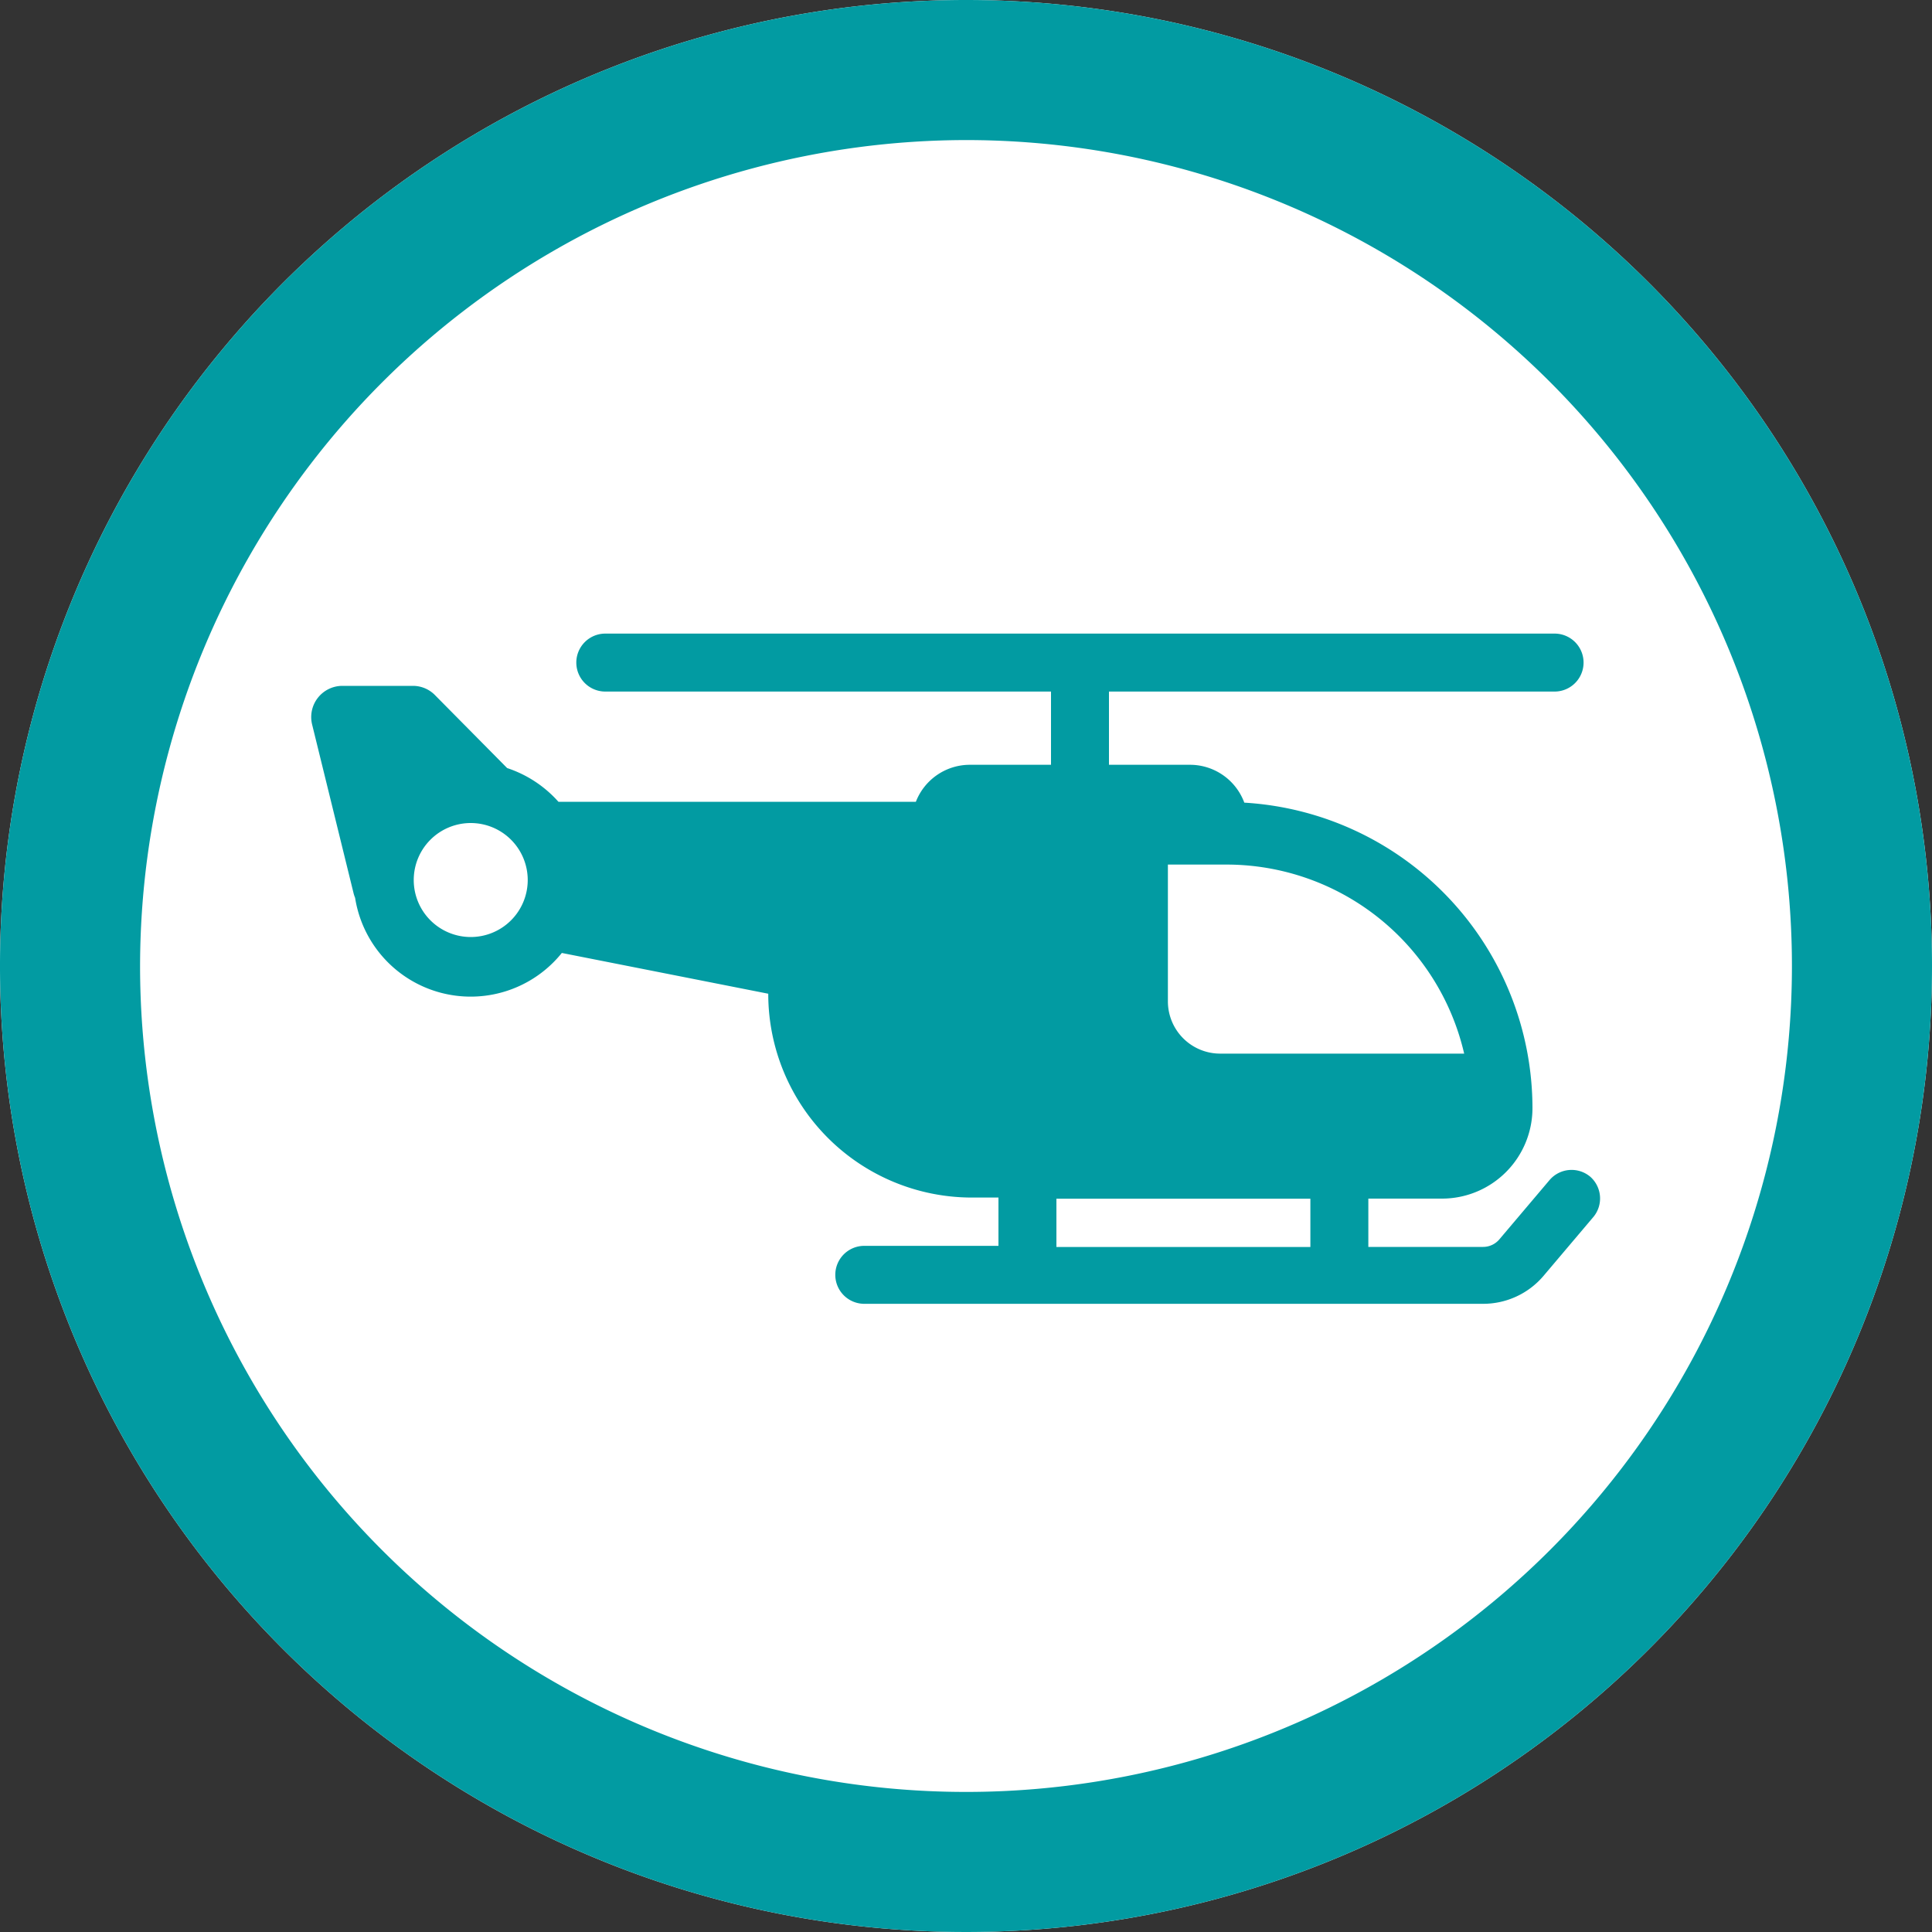
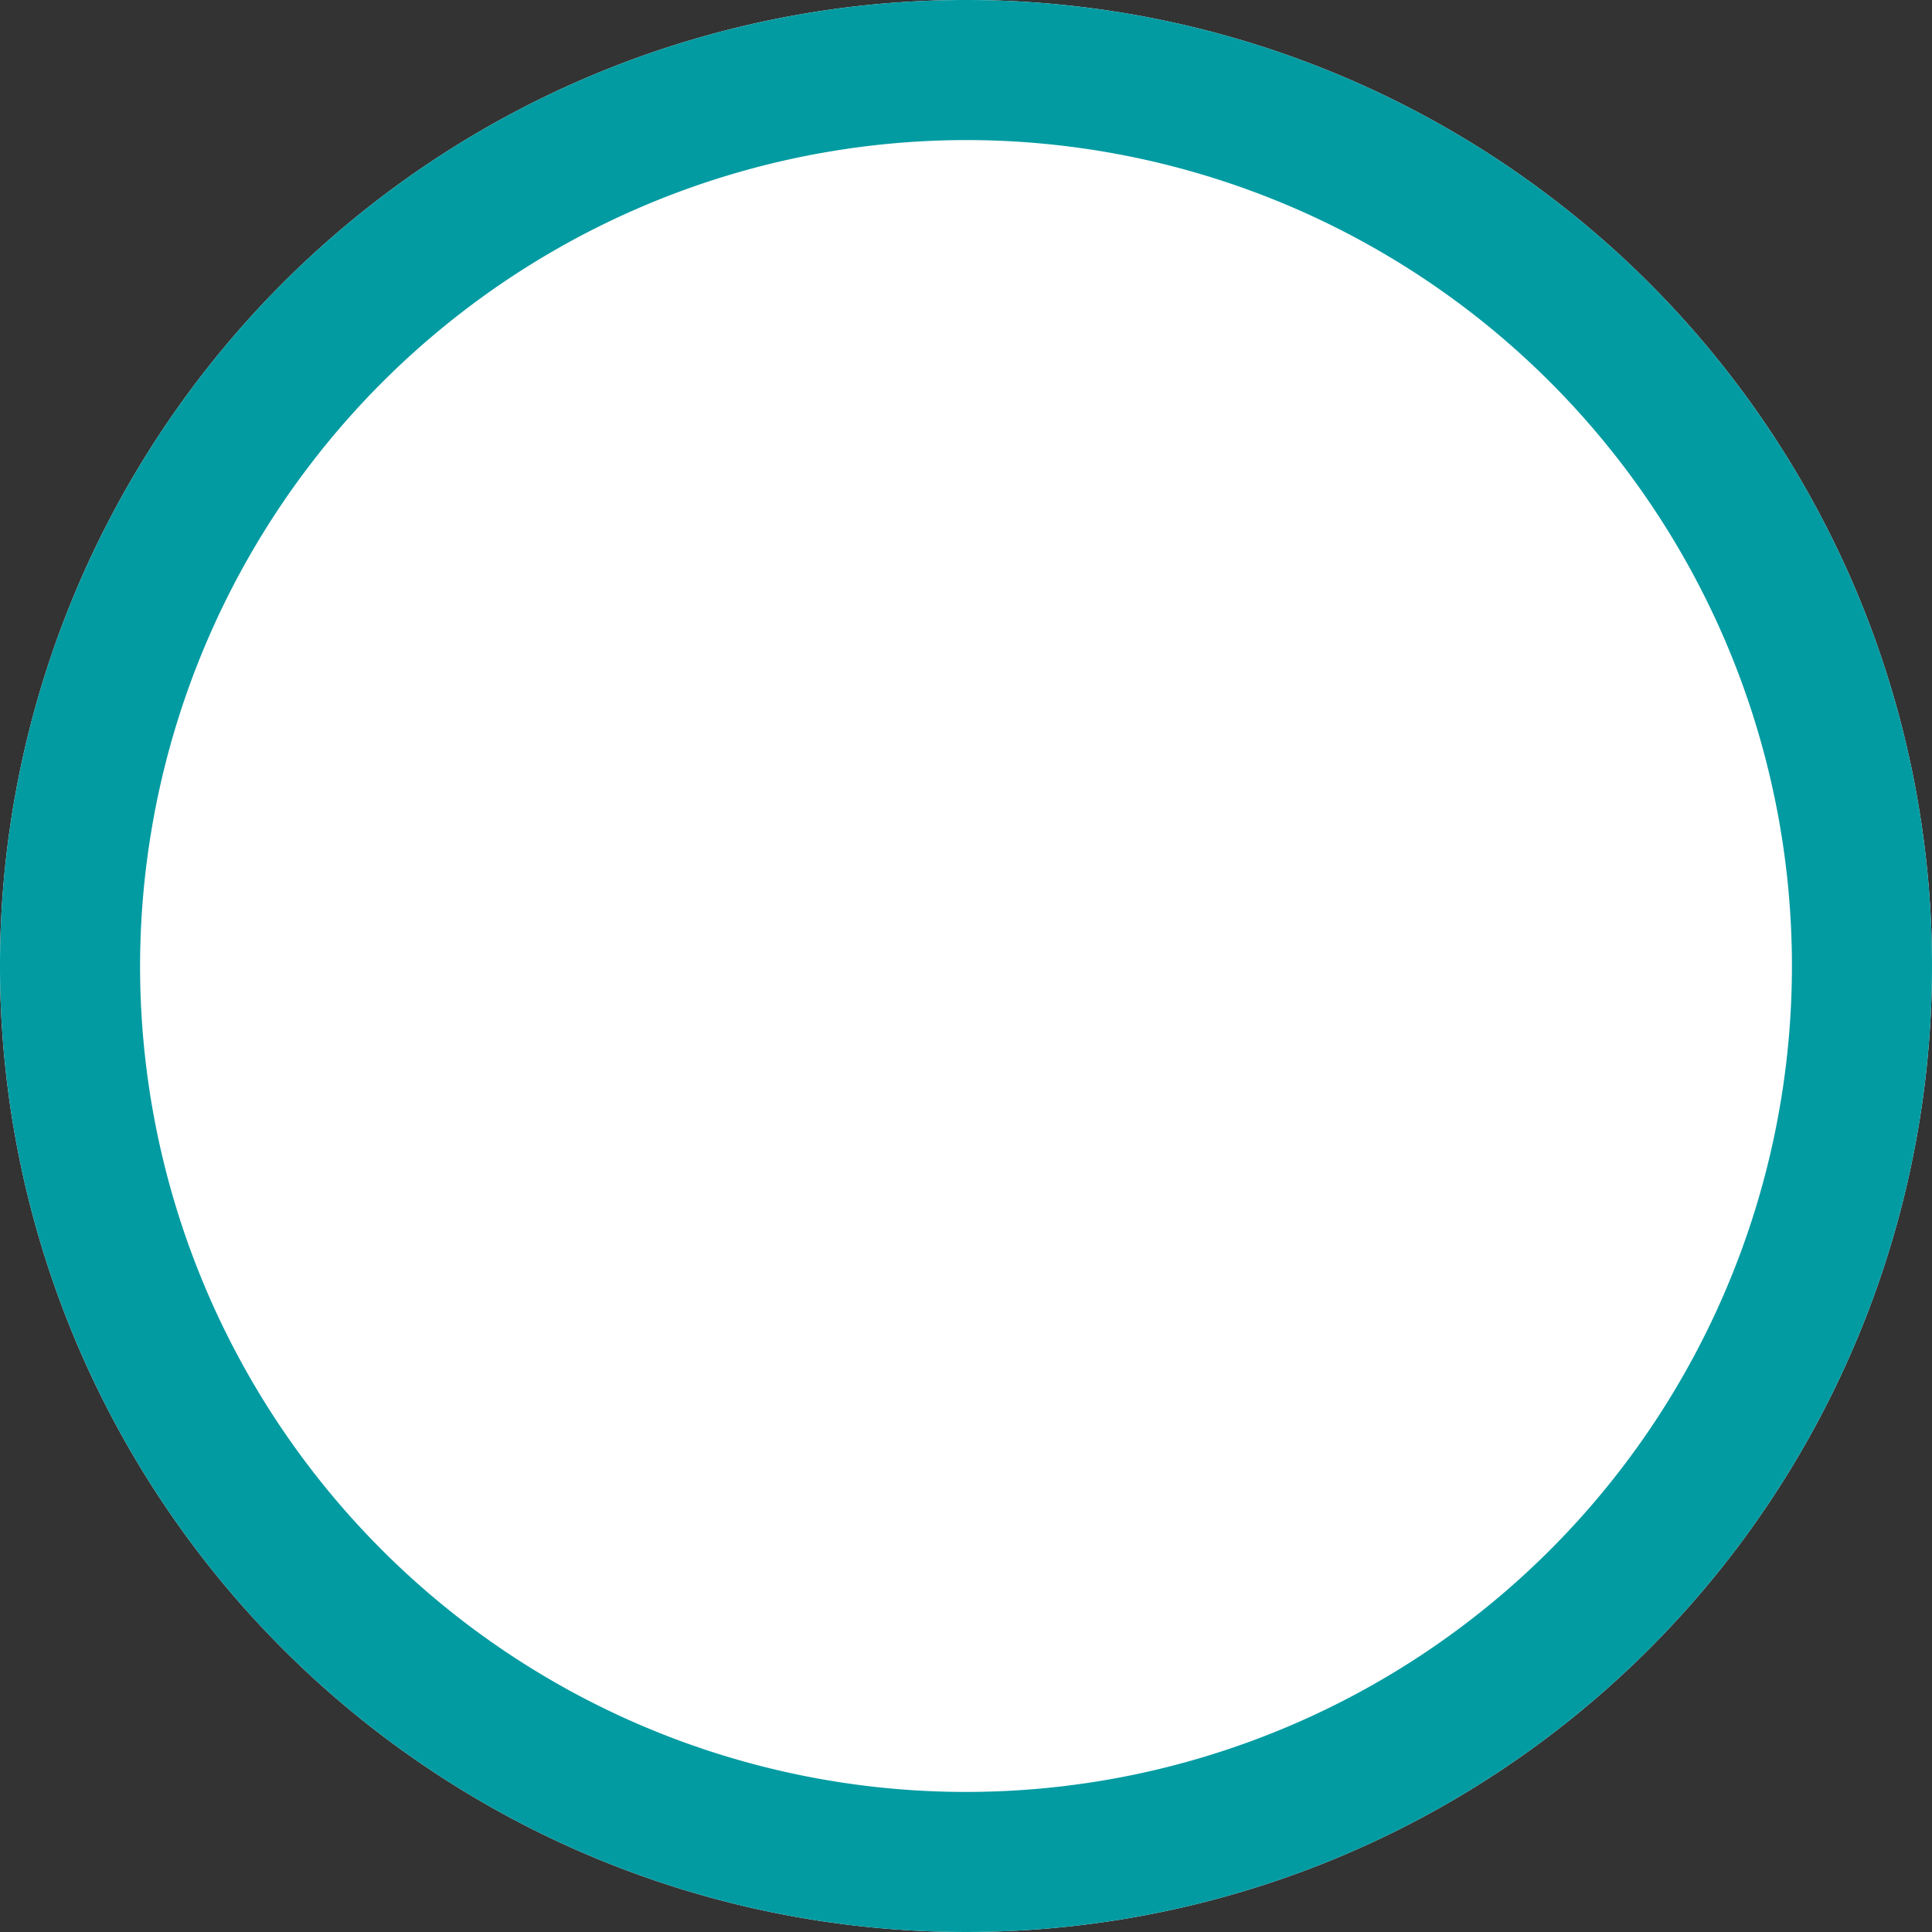
<svg xmlns="http://www.w3.org/2000/svg" viewBox="0 0 200 200">
  <rect x="0" y="0" width="200" height="200" fill="#333333" stroke="none" />
  <defs>
    <style>.cls-1{fill:#fff;}.cls-2{fill:#029ba2;}</style>
  </defs>
  <title>iconos_Helicoptero</title>
  <g id="Layer_2" data-name="Layer 2">
    <g id="Layer_2-2" data-name="Layer 2">
      <path class="cls-1" d="M100,0A100,100,0,1,0,200,100,100,100,0,0,0,100,0Z" />
      <path class="cls-2" d="M100,14.5A85.5,85.5,0,1,1,14.5,100,85.6,85.6,0,0,1,100,14.5M100,0A100,100,0,1,0,200,100,100,100,0,0,0,100,0Z" />
-       <path class="cls-2" d="M164.63,121.82a3,3,0,0,0-4.23.35l-5.18,6.12a2.21,2.21,0,0,1-1.69.79H141.65v-5h7.63a9.37,9.37,0,0,0,9.36-9.37,31.71,31.71,0,0,0-29.83-31.62,6,6,0,0,0-5.64-3.92H114.8V71.59h46.13a3,3,0,0,0,0-6H62.66a3,3,0,0,0,0,6H108.8v7.58h-8.37A6,6,0,0,0,94.81,83h-37a12.25,12.25,0,0,0-5.31-3.49L45.07,72a3.2,3.2,0,0,0-2.3-1H35.44a3.23,3.23,0,0,0-3.13,4l4.3,17.5a3.26,3.26,0,0,0,.15.44,12.11,12.11,0,0,0,21.4,5.71l21.37,4.22v.1a21.08,21.08,0,0,0,21.06,21h2.77v5H89.47a3,3,0,0,0,0,6h64.06a8.19,8.19,0,0,0,6.27-2.91l5.18-6.12A3,3,0,0,0,164.63,121.82ZM48.73,97a5.9,5.9,0,1,1,5.9-5.9A5.9,5.9,0,0,1,48.73,97Zm72.17-7.5H127a25.26,25.26,0,0,1,24.57,19.57H126.31a5.41,5.41,0,0,1-5.41-5.41Zm-11.54,39.59v-5h26.29v5Z" />
    </g>
  </g>
</svg>